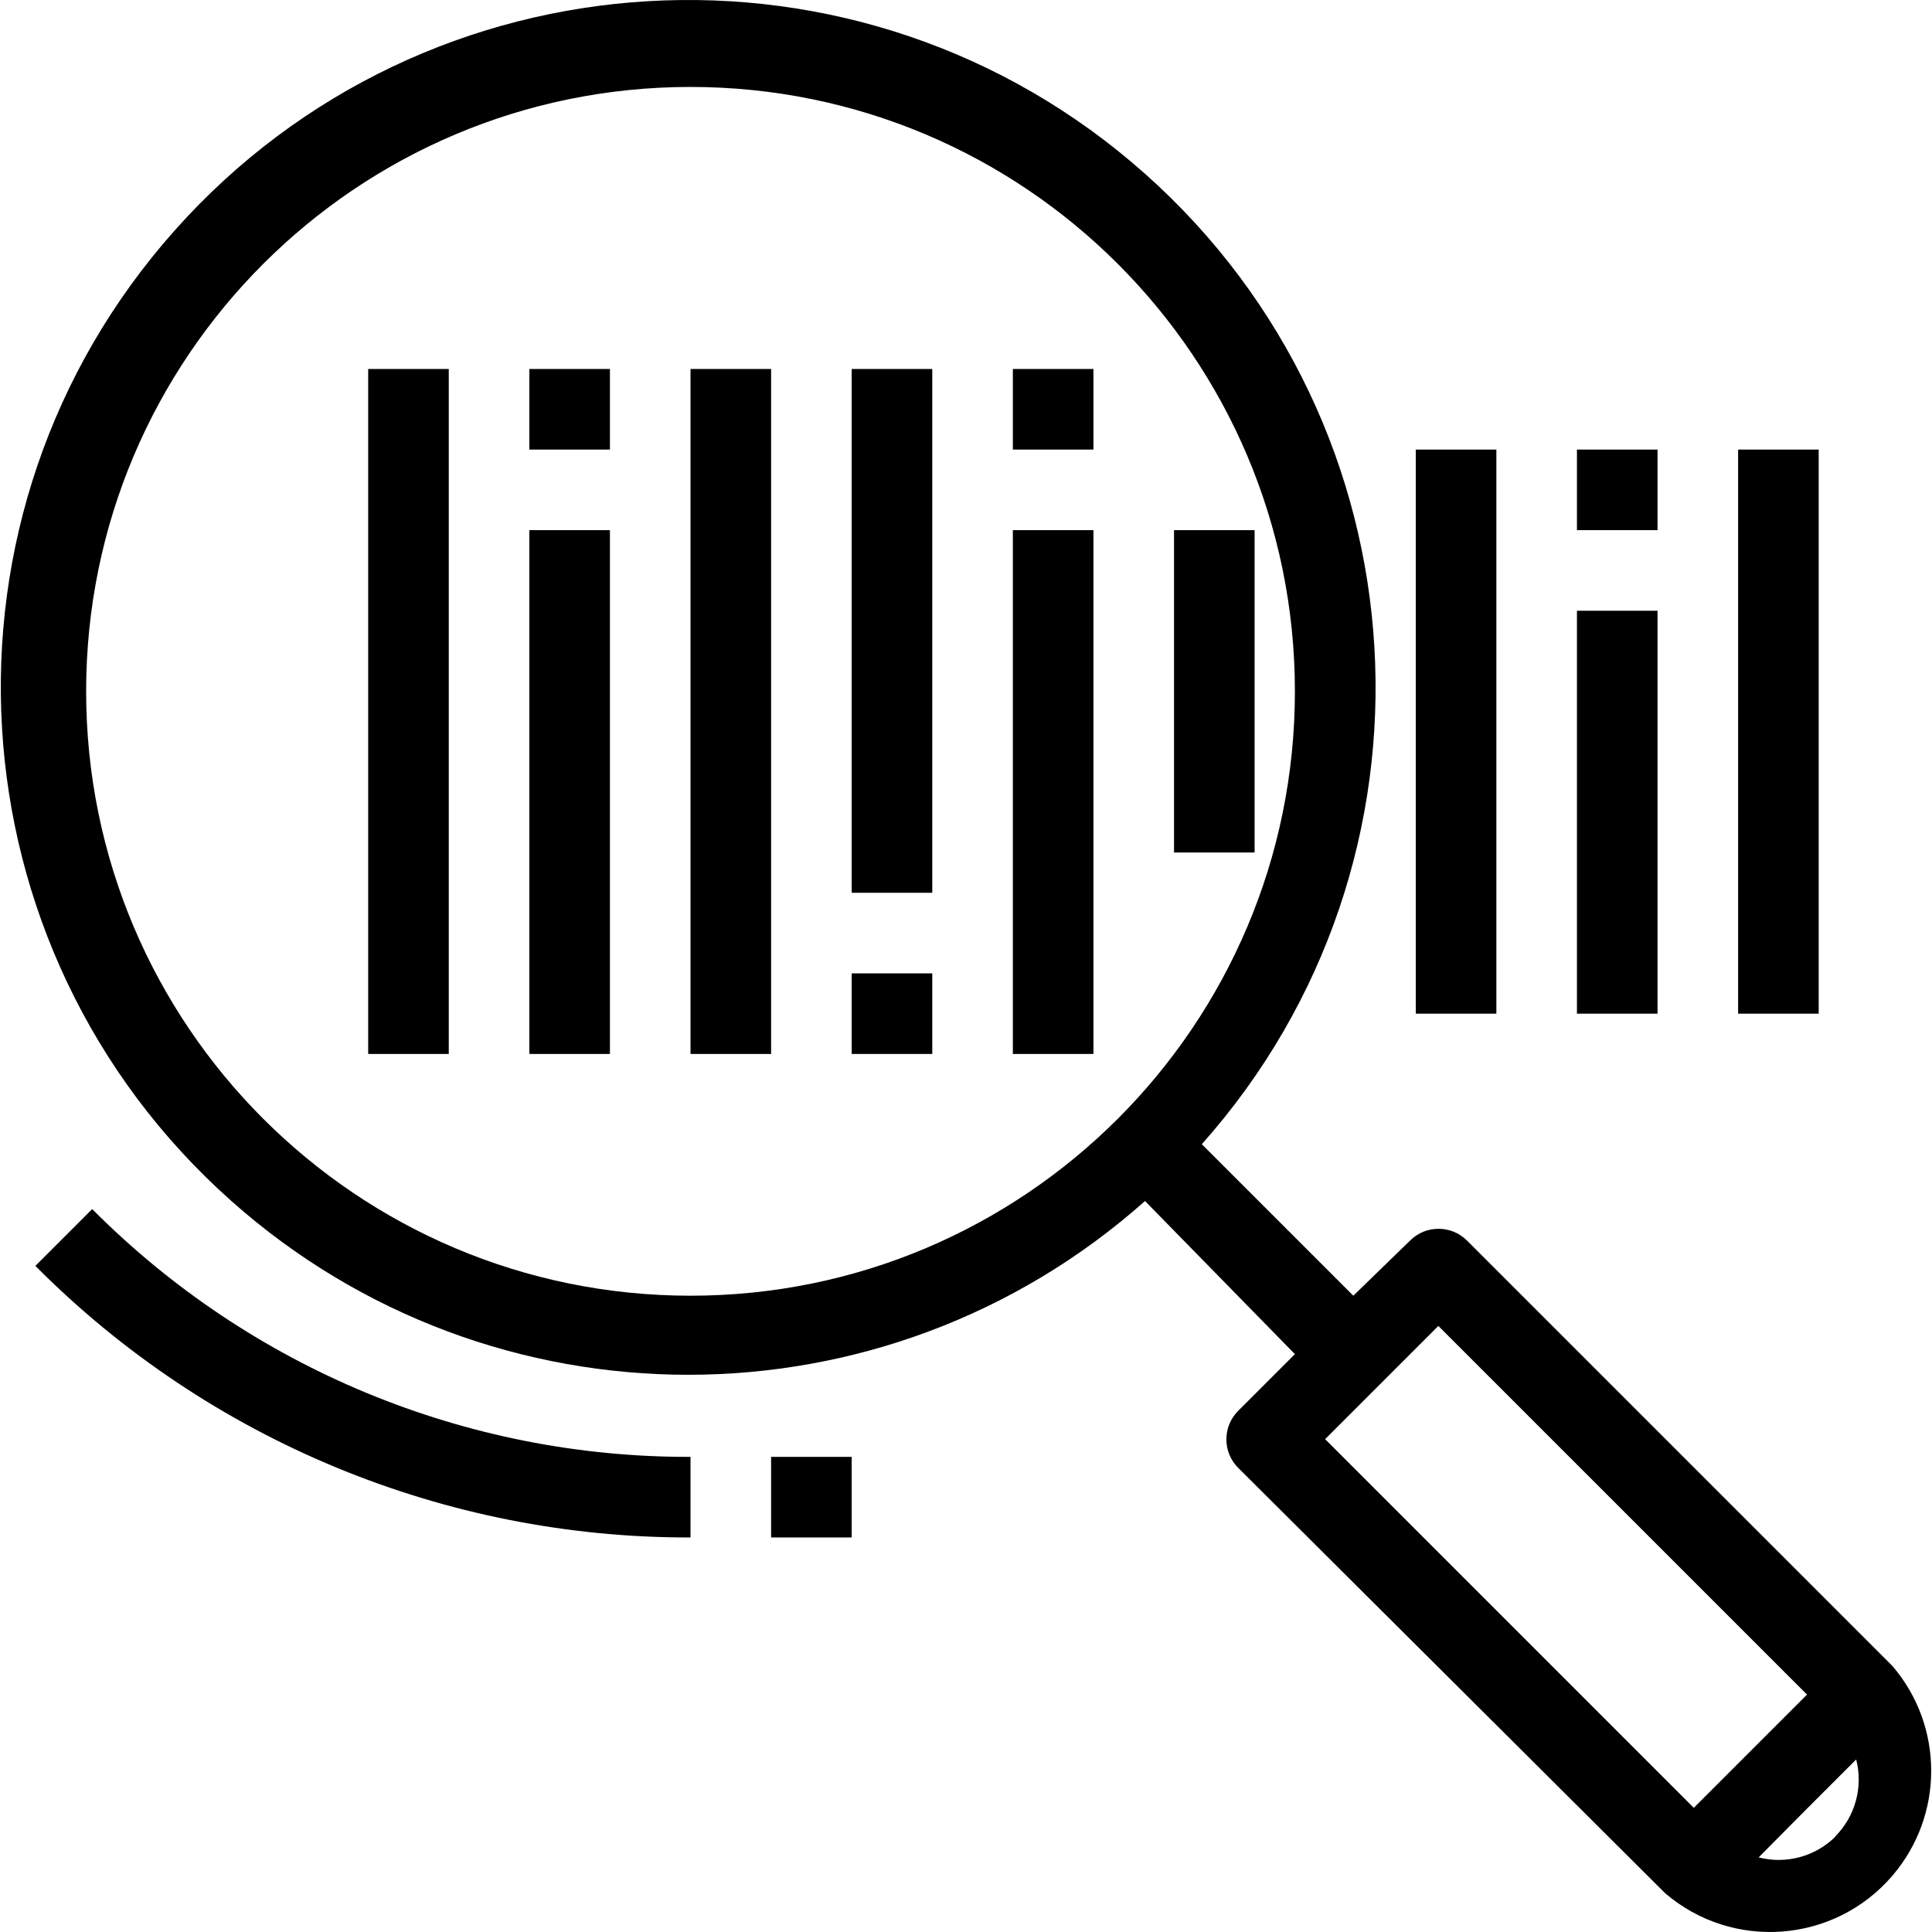
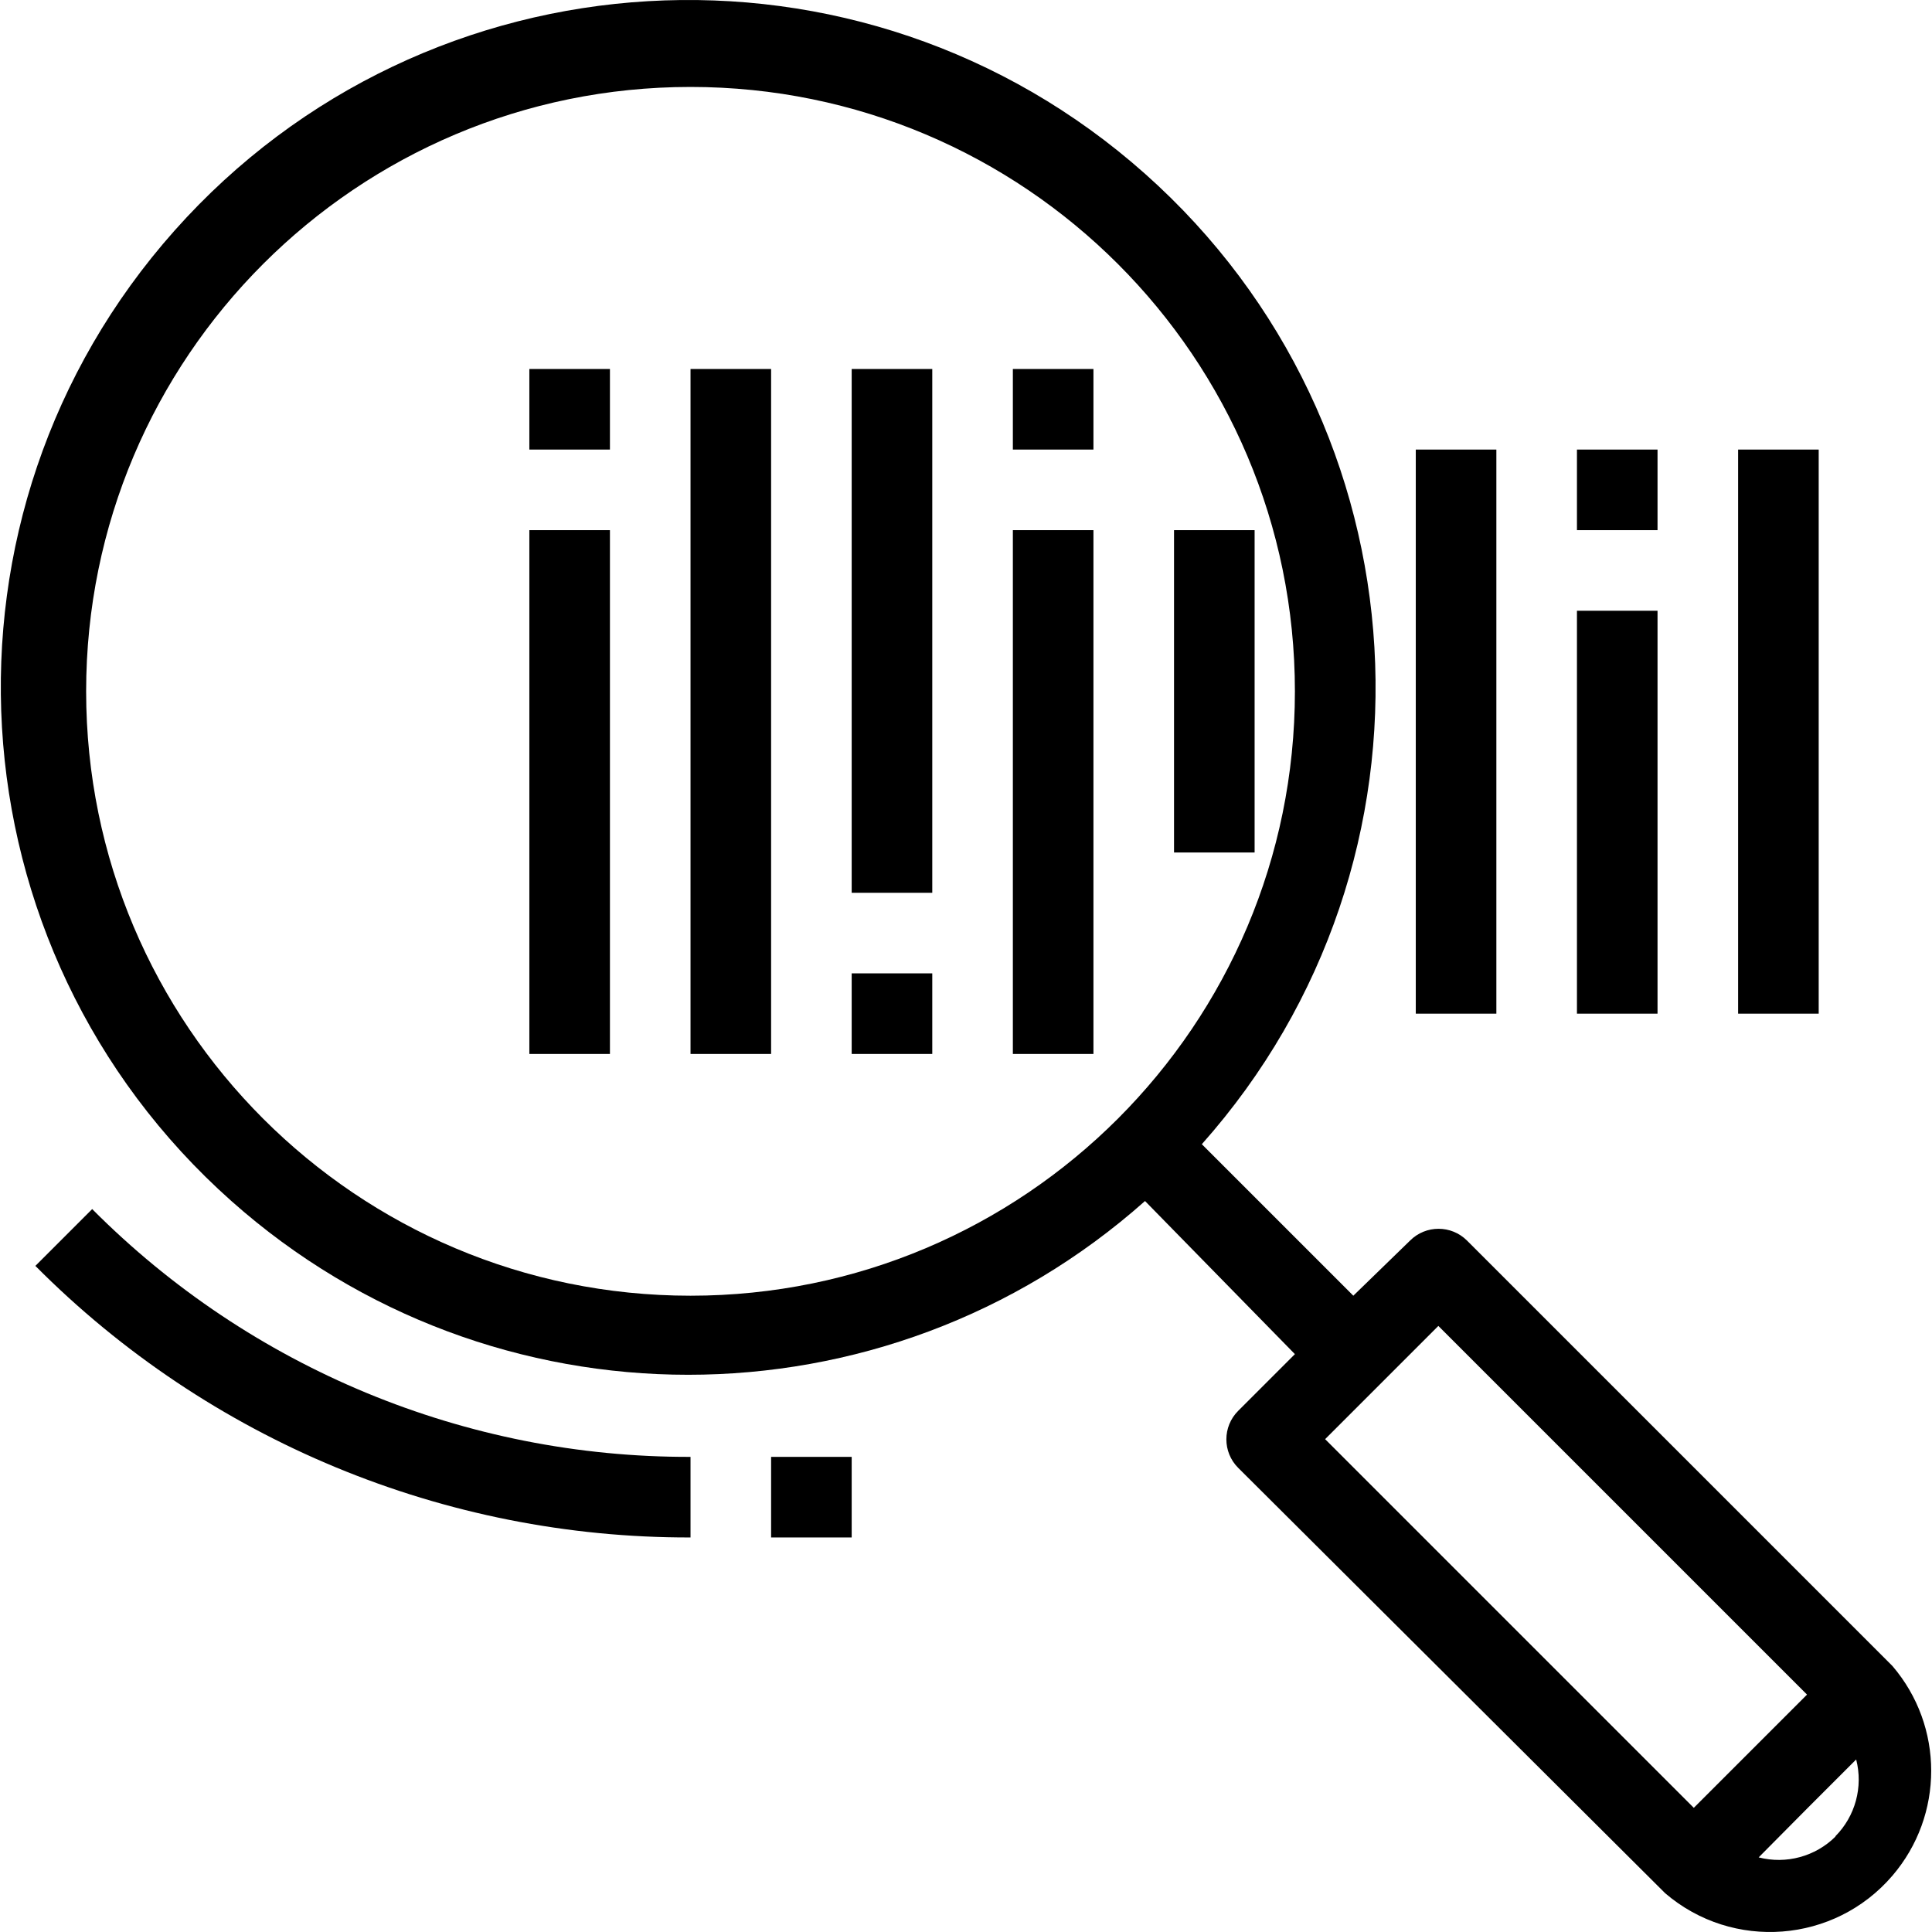
<svg xmlns="http://www.w3.org/2000/svg" version="1.1" id="Capa_1" x="0px" y="0px" viewBox="0 0 511.464 511.464" style="enable-background:new 0 0 511.464 511.464;" xml:space="preserve">
  <g>
    <g>
      <g>
        <path d="M500.99,441.043L500.99,441.043l-112.64-112.64c-4.16-4.136-10.88-4.136-15.04,0l-15.04,14.613l-40.107-40.107     c66.79-75.097,60.057-190.119-15.04-256.909c-75.097-66.79-190.119-60.057-256.909,15.04S-13.842,251.16,61.254,317.95     c68.959,61.332,172.91,61.332,241.869,0l39.68,40.533l-15.04,15.04c-4.136,4.16-4.136,10.88,0,15.04l113.067,112.64     c17.898,15.327,44.833,13.244,60.16-4.654C514.67,480.575,514.67,457.017,500.99,441.043z M182.804,343.017     c-88.366,0-160-71.634-160-160s71.634-160,160-160s160,71.634,160,160S271.169,343.017,182.804,343.017z M448.404,478.59     l-97.6-97.6l29.973-29.973l97.6,97.6l-15.04,15.04L448.404,478.59z M485.95,486.163c-5.336,5.316-13.079,7.424-20.373,5.547     l12.907-13.013l12.907-12.907c1.877,7.294-0.231,15.037-5.547,20.373H485.95z" />
-         <rect x="97.47" y="97.683" width="21.333" height="181.333" />
        <rect x="140.137" y="140.35" width="21.333" height="138.667" />
        <rect x="182.804" y="97.683" width="21.333" height="181.333" />
        <rect x="225.47" y="97.683" width="21.333" height="138.667" />
        <rect x="268.137" y="140.35" width="21.333" height="138.667" />
        <rect x="310.804" y="140.35" width="21.333" height="85.333" />
        <rect x="268.137" y="97.683" width="21.333" height="21.333" />
        <rect x="140.137" y="97.683" width="21.333" height="21.333" />
        <rect x="225.47" y="257.683" width="21.333" height="21.333" />
        <rect x="374.804" y="119.017" width="21.333" height="149.333" />
        <rect x="417.47" y="161.683" width="21.333" height="106.667" />
        <rect x="460.137" y="119.017" width="21.333" height="149.333" />
        <rect x="417.47" y="119.017" width="21.333" height="21.333" />
        <path d="M9.364,335.123c45.893,46.163,108.346,72.051,173.44,71.893v-21.333c-59.443,0.17-116.482-23.453-158.4-65.6     L9.364,335.123z" />
        <rect x="204.137" y="385.683" width="21.333" height="21.333" />
      </g>
    </g>
  </g>
  <g>
</g>
  <g>
</g>
  <g>
</g>
  <g>
</g>
  <g>
</g>
  <g>
</g>
  <g>
</g>
  <g>
</g>
  <g>
</g>
  <g>
</g>
  <g>
</g>
  <g>
</g>
  <g>
</g>
  <g>
</g>
  <g>
</g>
</svg>